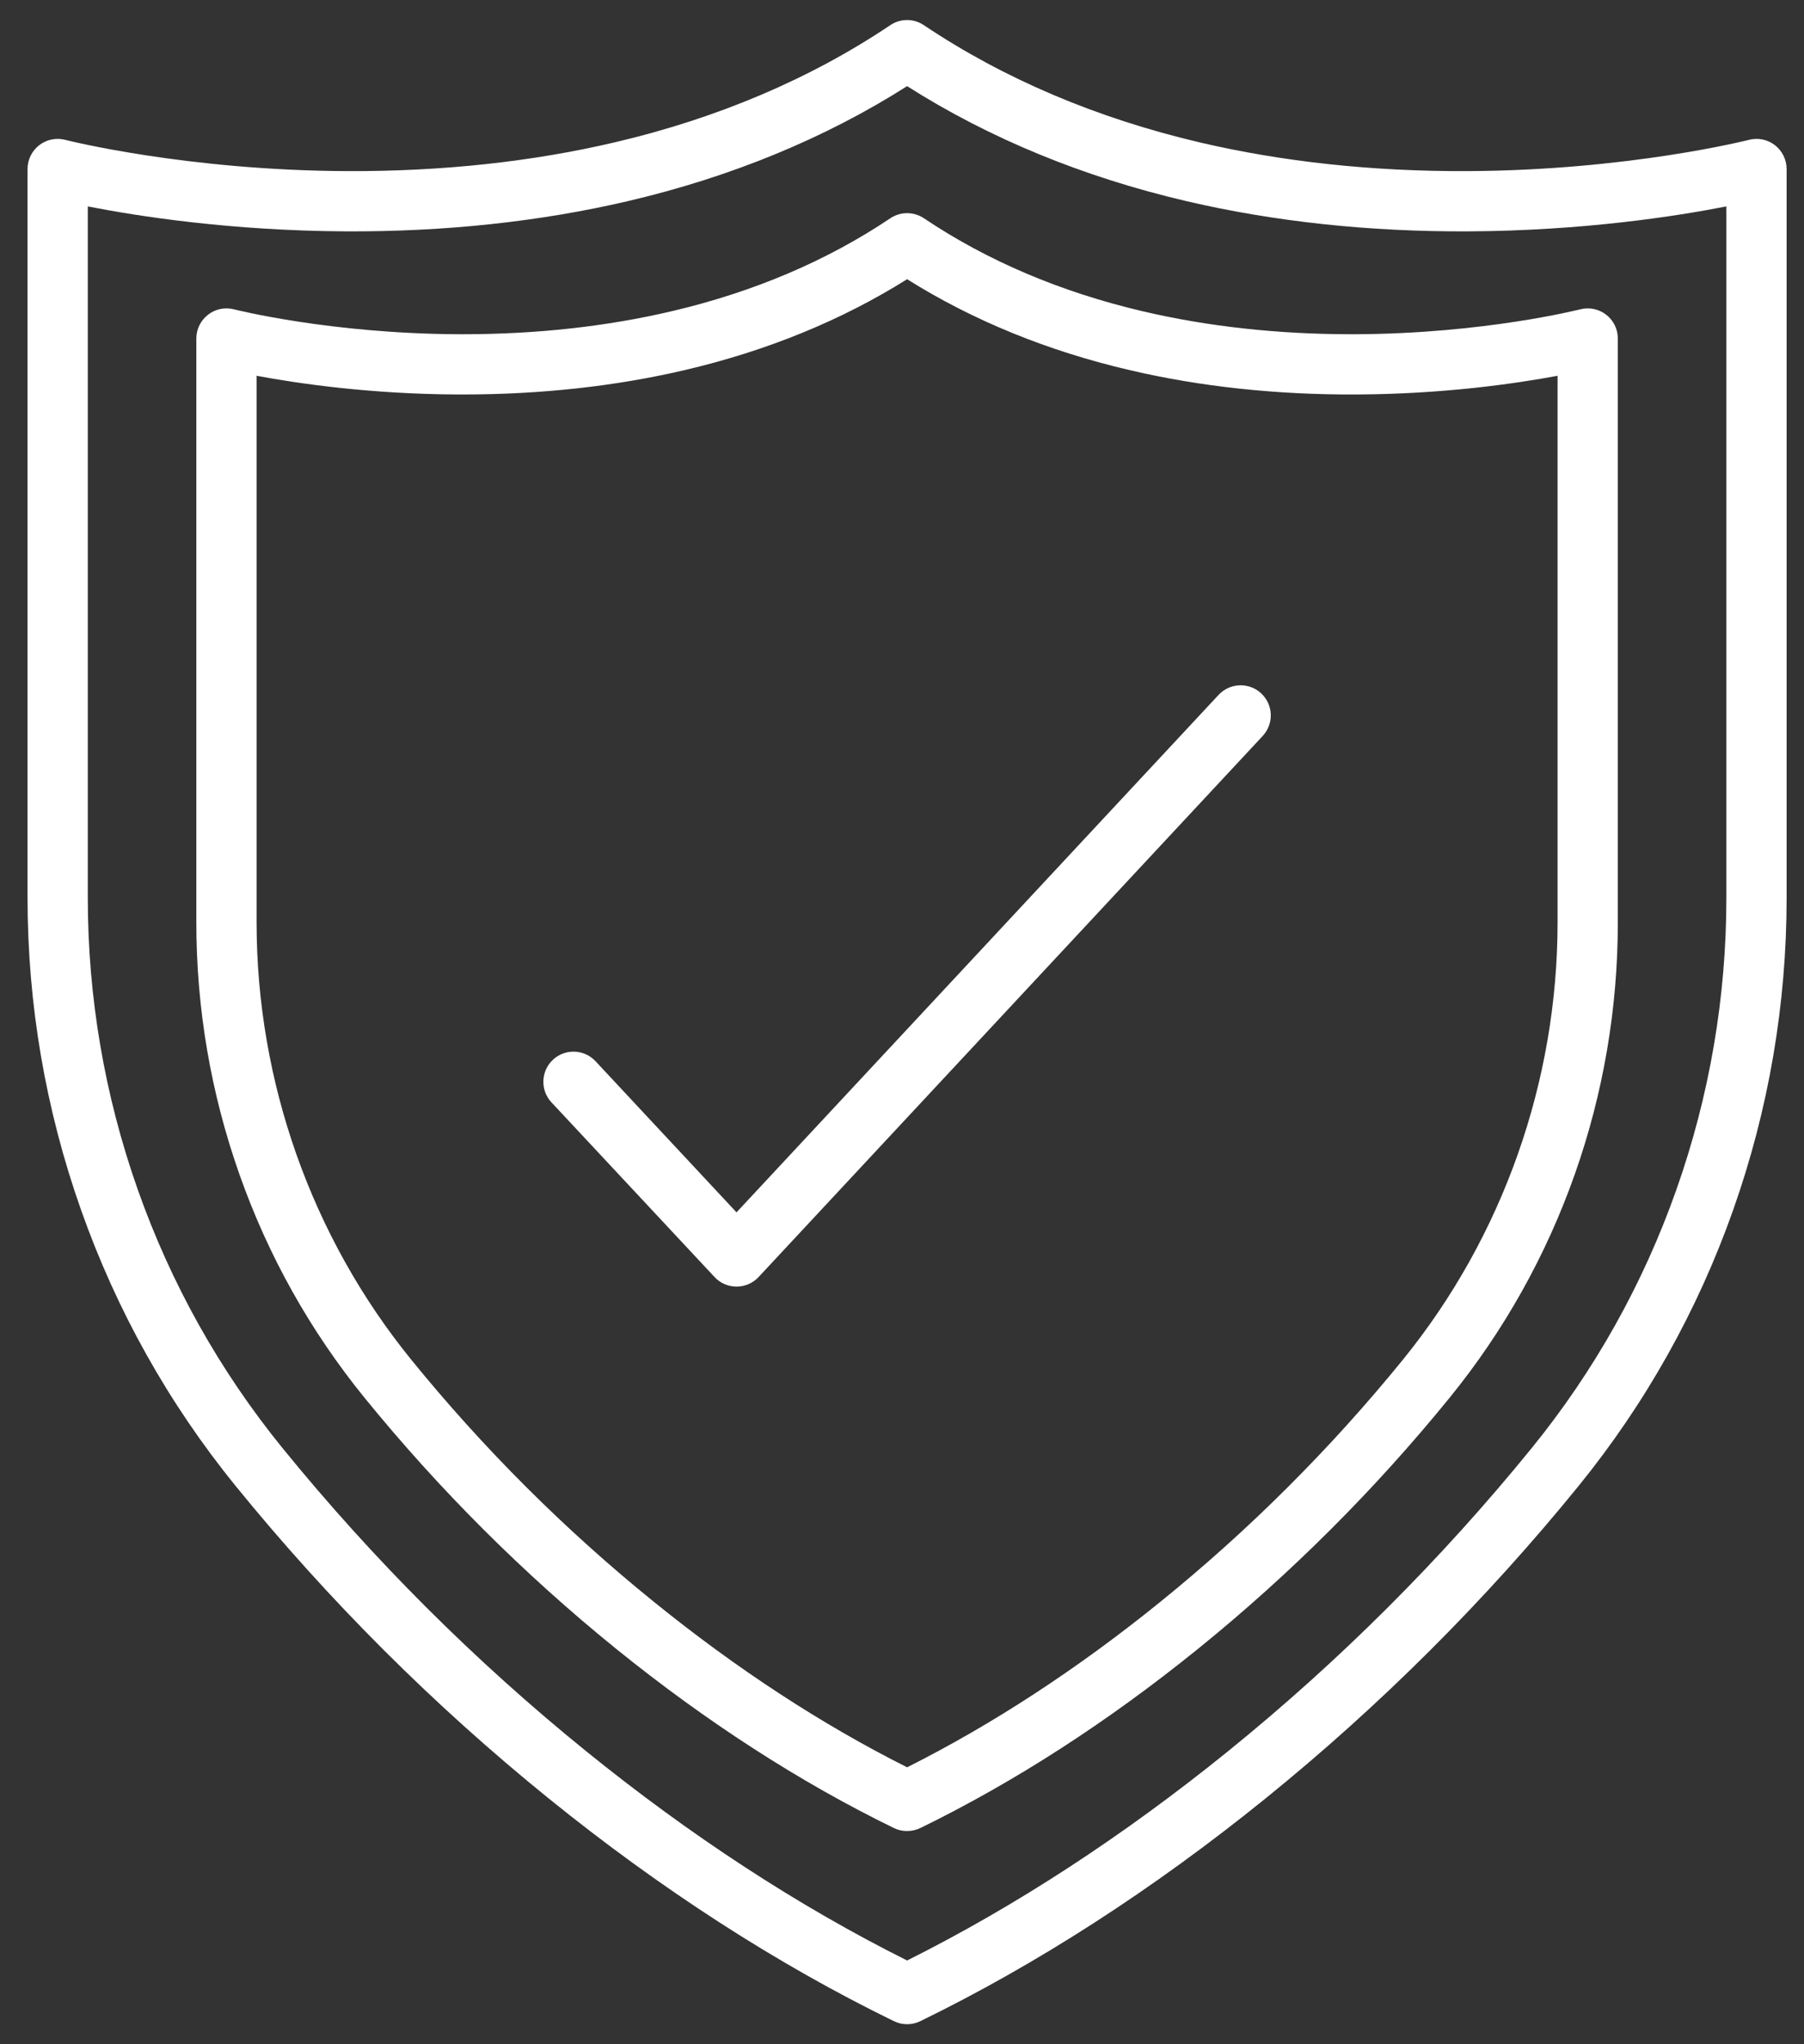
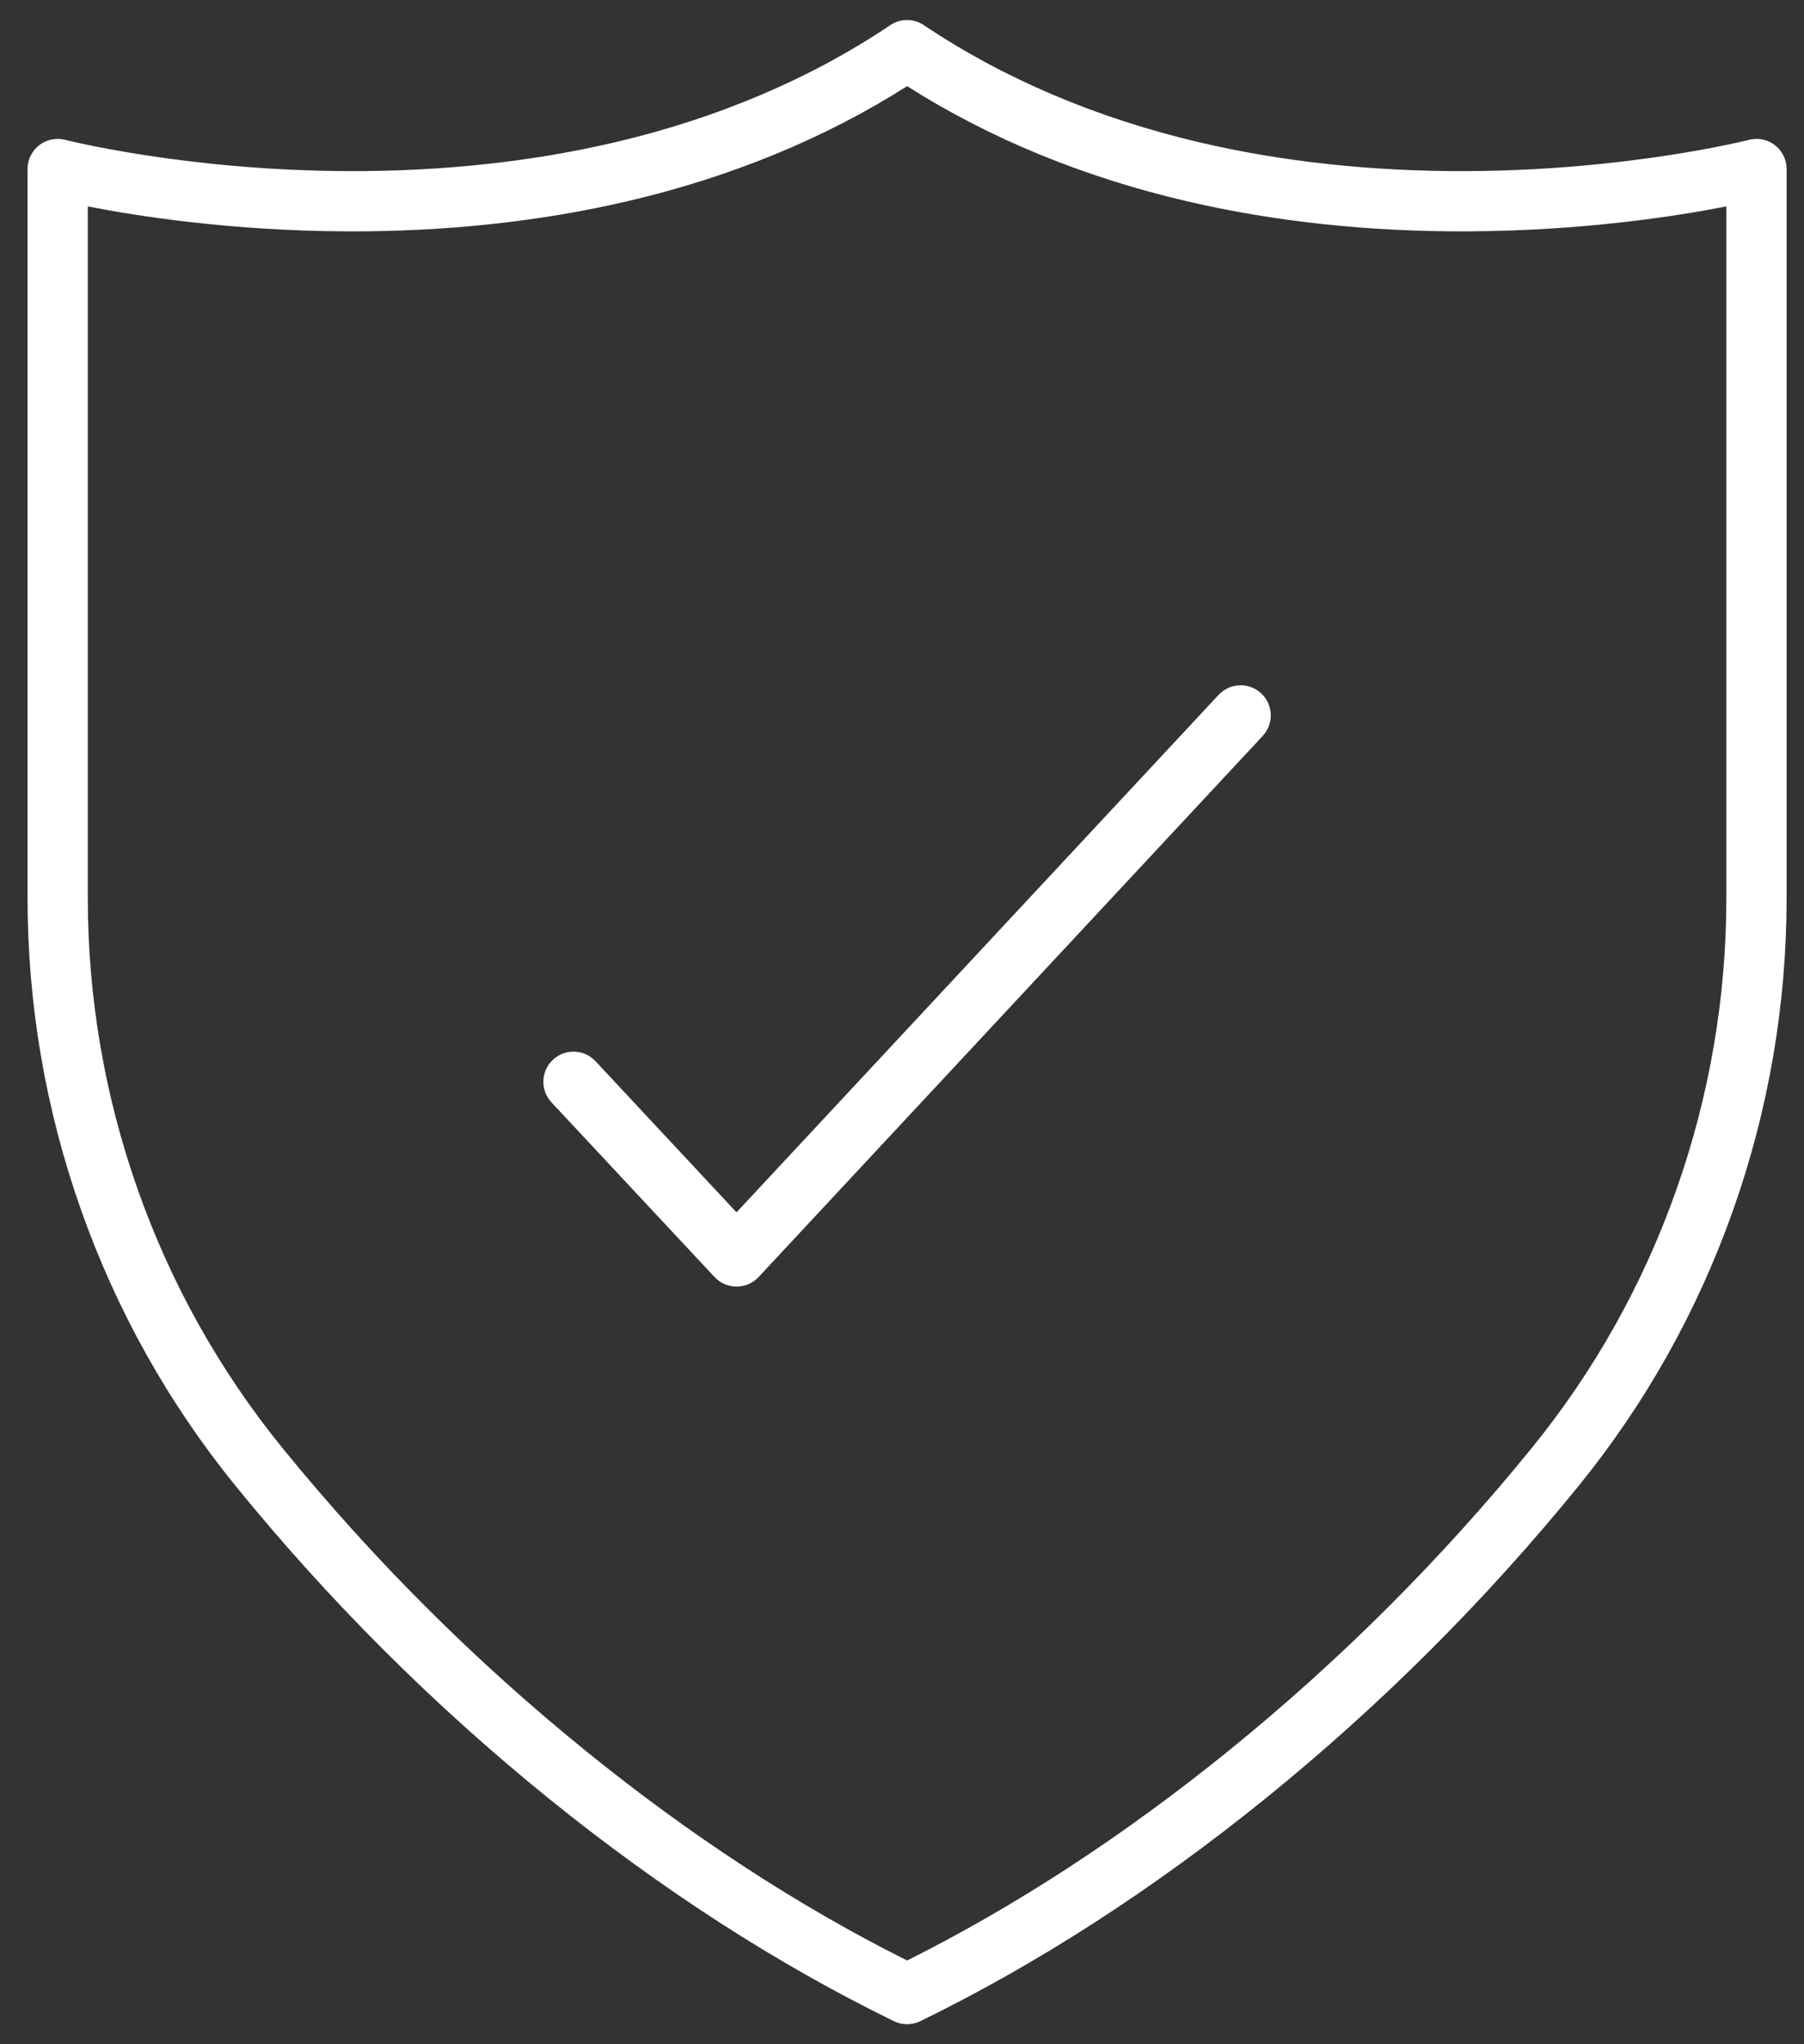
<svg xmlns="http://www.w3.org/2000/svg" fill="none" viewBox="0 0 30 34" height="34" width="30">
  <rect x="0" y="0" width="30" height="34" fill="#333333" stroke="none" />
  <path fill="white" d="M15.085 33.667C15.009 33.667 14.934 33.65 14.865 33.616C12.923 32.669 10.99 31.422 9.121 29.909C7.215 28.366 5.465 26.618 3.918 24.714C2.802 23.34 1.937 21.794 1.346 20.119C0.757 18.45 0.458 16.704 0.458 14.929V2.811C0.458 2.656 0.53 2.509 0.653 2.414C0.775 2.32 0.935 2.287 1.085 2.326C1.104 2.331 3.095 2.836 5.781 2.846C7.349 2.852 8.844 2.691 10.225 2.367C11.936 1.965 13.475 1.311 14.8 0.422C14.881 0.366 14.979 0.333 15.085 0.333C15.184 0.333 15.282 0.363 15.364 0.419C16.691 1.309 18.232 1.964 19.945 2.367C21.325 2.691 22.821 2.852 24.388 2.846C27.074 2.836 29.065 2.331 29.085 2.326C29.235 2.287 29.395 2.32 29.517 2.415C29.639 2.51 29.711 2.656 29.711 2.811V14.929C29.711 16.704 29.413 18.45 28.824 20.119C28.233 21.794 27.367 23.34 26.252 24.714C24.705 26.618 22.954 28.366 21.049 29.909C19.18 31.422 17.247 32.669 15.305 33.616C15.235 33.65 15.16 33.667 15.085 33.667ZM1.46 3.433V14.929C1.46 16.59 1.74 18.224 2.291 19.786C2.844 21.352 3.653 22.798 4.696 24.082C6.199 25.932 7.9 27.631 9.752 29.13C11.491 30.538 13.284 31.707 15.085 32.607C16.885 31.707 18.678 30.538 20.418 29.13C22.27 27.631 23.971 25.932 25.474 24.082C26.517 22.797 27.326 21.352 27.878 19.786C28.429 18.224 28.709 16.59 28.709 14.929V3.433C27.891 3.594 26.337 3.838 24.42 3.848C22.77 3.856 21.192 3.687 19.732 3.346C18.012 2.944 16.451 2.301 15.085 1.433C13.719 2.301 12.157 2.944 10.438 3.346C8.977 3.687 7.4 3.856 5.749 3.848C3.832 3.838 2.279 3.594 1.46 3.433Z" />
-   <path fill="white" d="M15.085 30.454C15.009 30.454 14.934 30.438 14.865 30.404C13.302 29.642 11.747 28.638 10.243 27.421C8.711 26.18 7.303 24.775 6.059 23.244C5.158 22.134 4.459 20.886 3.982 19.533C3.506 18.184 3.265 16.774 3.265 15.341V5.63C3.265 5.475 3.337 5.329 3.46 5.234C3.582 5.139 3.742 5.106 3.892 5.145C3.907 5.149 5.495 5.551 7.636 5.559C7.657 5.559 7.677 5.559 7.698 5.559C8.923 5.559 10.091 5.43 11.171 5.176C12.531 4.857 13.754 4.337 14.806 3.63C14.975 3.517 15.195 3.517 15.364 3.63C16.416 4.337 17.639 4.857 18.998 5.176C20.078 5.43 21.247 5.559 22.472 5.559C22.493 5.559 22.513 5.559 22.534 5.559C24.675 5.551 26.262 5.149 26.278 5.145C26.428 5.106 26.588 5.139 26.71 5.234C26.833 5.329 26.904 5.475 26.904 5.63V15.34C26.904 16.774 26.663 18.184 26.188 19.532C25.71 20.885 25.011 22.134 24.11 23.243C22.866 24.775 21.459 26.18 19.926 27.421C18.423 28.638 16.868 29.641 15.305 30.404C15.235 30.437 15.159 30.454 15.085 30.454ZM4.267 6.25V15.341C4.267 17.989 5.18 20.571 6.837 22.612C8.037 24.09 9.395 25.446 10.874 26.642C12.248 27.755 13.663 28.68 15.085 29.394C16.506 28.68 17.922 27.755 19.296 26.642C20.774 25.446 22.132 24.089 23.332 22.612C24.989 20.571 25.902 17.989 25.902 15.341V6.25C25.217 6.378 24.02 6.554 22.566 6.561C21.235 6.568 19.964 6.432 18.786 6.156C17.419 5.837 16.176 5.329 15.085 4.644C13.993 5.329 12.75 5.837 11.384 6.156C10.233 6.425 8.993 6.561 7.697 6.561C7.666 6.561 7.635 6.561 7.604 6.561C6.149 6.554 4.953 6.378 4.267 6.25Z" />
  <path fill="white" d="M12.249 21.399C12.11 21.399 11.977 21.342 11.883 21.24L9.17 18.334C8.982 18.132 8.993 17.815 9.195 17.626C9.397 17.437 9.714 17.448 9.903 17.65L12.248 20.164L20.265 11.557C20.454 11.355 20.771 11.344 20.973 11.532C21.176 11.721 21.187 12.038 20.998 12.241L12.615 21.24C12.521 21.341 12.388 21.399 12.249 21.399Z" />
</svg>